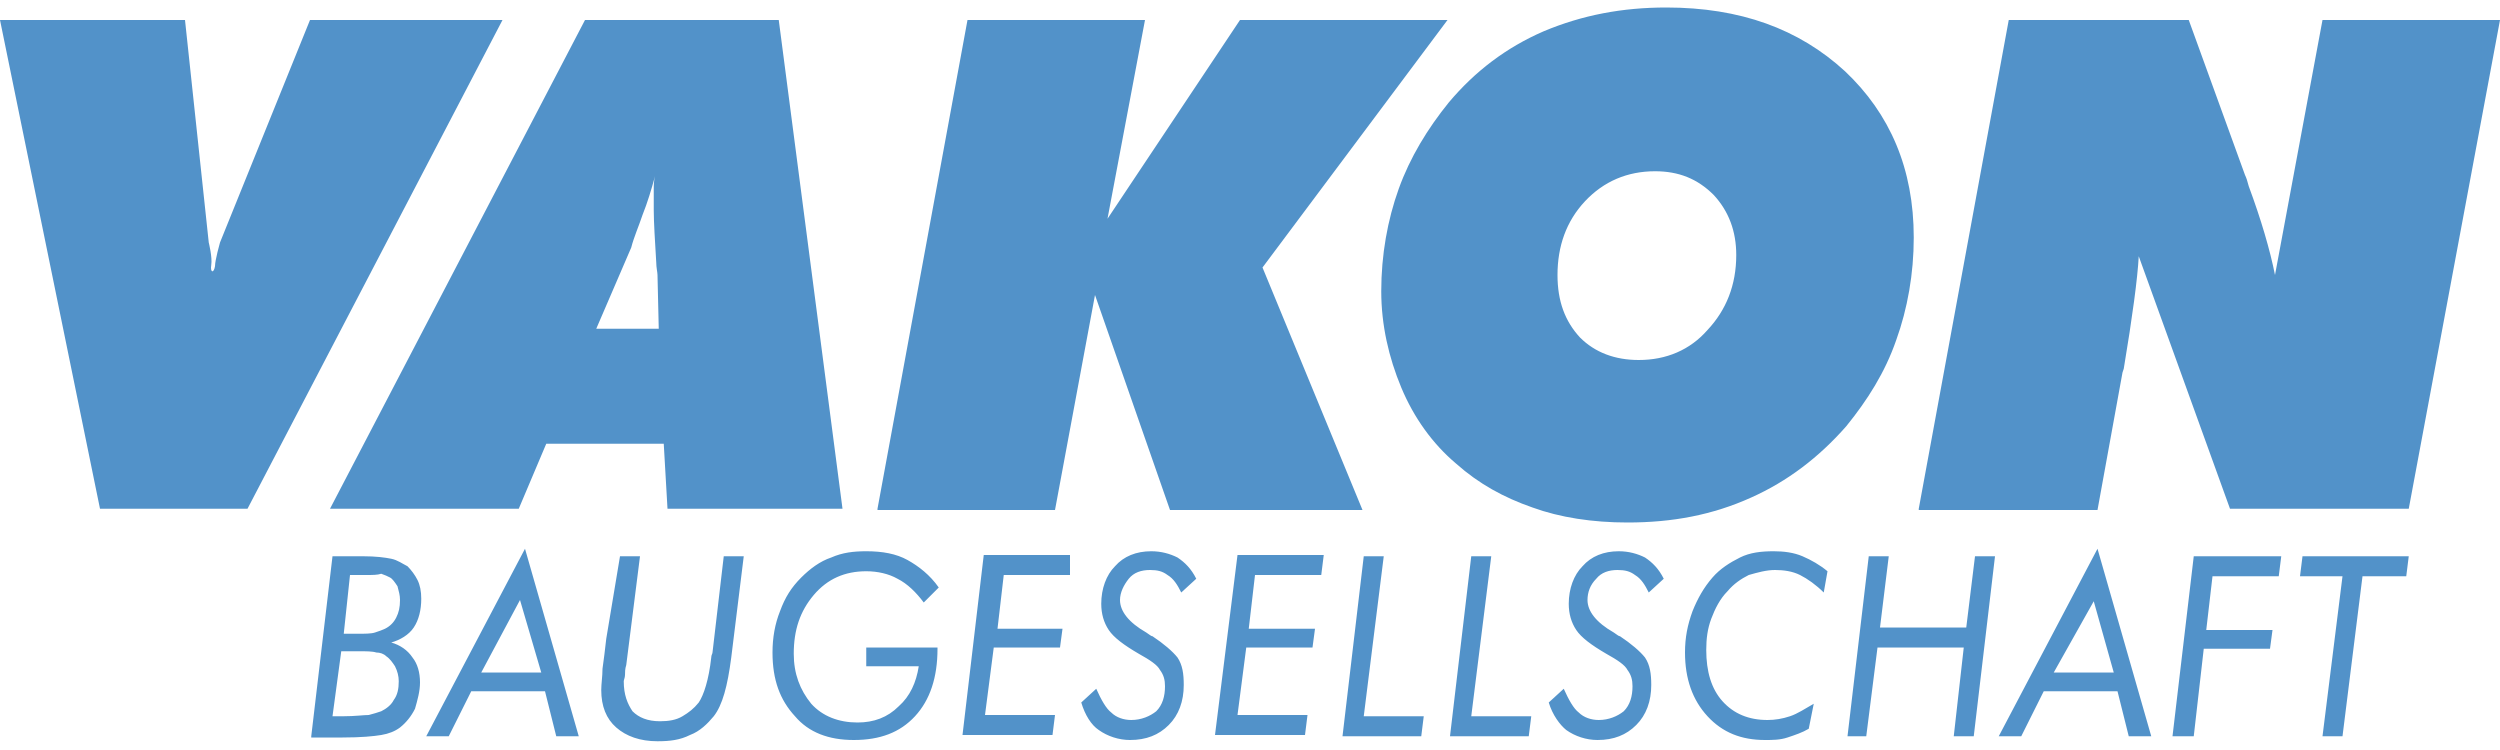
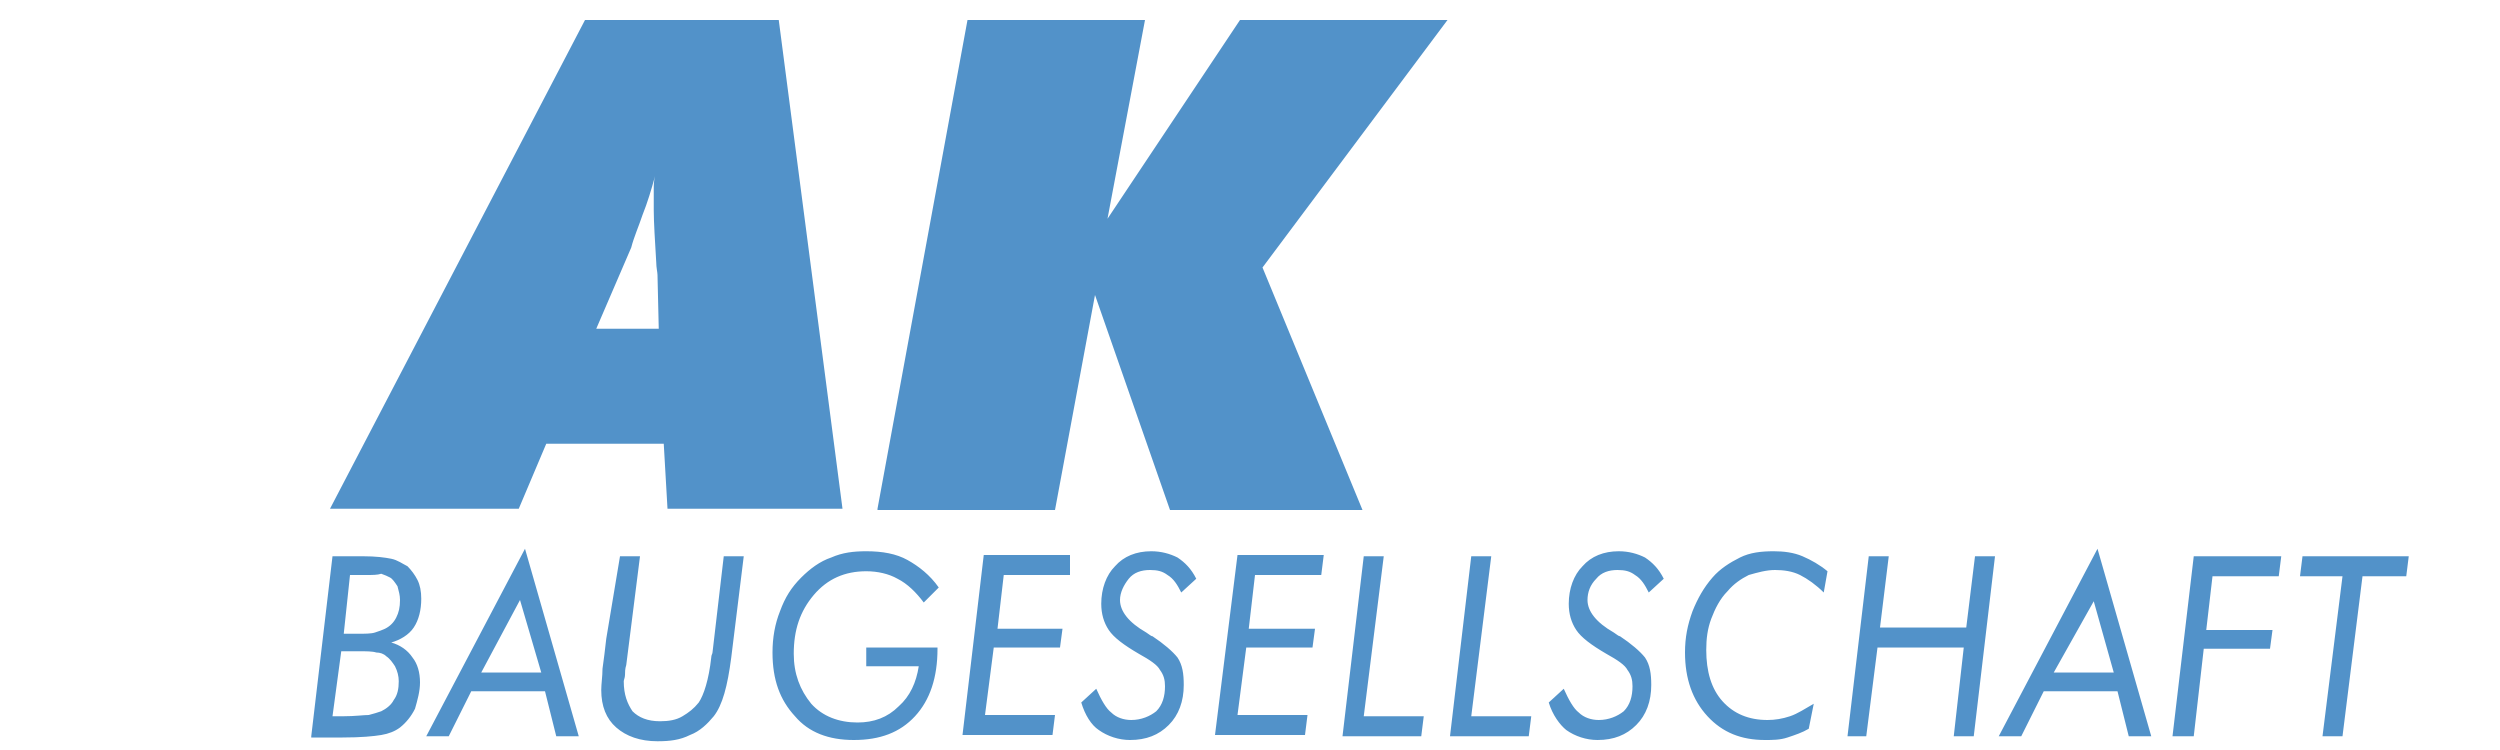
<svg xmlns="http://www.w3.org/2000/svg" version="1.1" id="Ebene_1" x="0" y="0" viewBox="0 0 200 60" xml:space="preserve" width="300" height="90">
  <style>.st0{fill:#5292c9}</style>
  <path class="st0" d="M24.9 58.9l1.7-14.4H29c1.1 0 1.8.1 2.3.2.5.1.9.4 1.3.6.3.3.6.7.8 1.1.2.4.3.9.3 1.5 0 .9-.2 1.7-.6 2.3-.4.6-1.1 1-1.8 1.2.7.2 1.3.6 1.7 1.2.4.5.6 1.2.6 2 0 .7-.2 1.4-.4 2.1-.3.6-.7 1.1-1.2 1.5-.4.3-.9.5-1.5.6-.6.1-1.6.2-3.1.2h-2.5zm1.7-1.6h.9c.9 0 1.6-.1 2-.1.4-.1.7-.2 1-.3.4-.2.8-.5 1-.9.3-.4.4-.9.4-1.5 0-.4-.1-.8-.3-1.2-.2-.3-.4-.6-.7-.8-.2-.2-.5-.3-.8-.3-.3-.1-.8-.1-1.4-.1h-1.4l-.7 5.2zm.9-6.6h1.1c.6 0 1.1 0 1.4-.1.3-.1.6-.2.8-.3.4-.2.7-.5.9-.9.2-.4.3-.8.3-1.4 0-.4-.1-.7-.2-1.1-.2-.3-.4-.6-.6-.7-.2-.1-.4-.2-.7-.3-.3.1-.7.1-1.2.1H28l-.5 4.7zm6.6 8.2l7.9-15 4.3 15h-1.8l-.9-3.6h-5.9l-1.8 3.6h-1.8zm4.4-5.1h4.8L41.6 48l-3.1 5.8zm11.1-9.3h1.6l-1.1 8.7c-.1.3-.1.6-.1.8 0 .2-.1.4-.1.5 0 1.1.3 1.8.7 2.4.5.5 1.2.8 2.2.8.7 0 1.3-.1 1.8-.4.5-.3.9-.6 1.3-1.1.4-.6.8-1.8 1-3.6 0-.2.1-.3.1-.4l.9-7.7h1.6l-1 8.1c-.3 2.3-.7 3.8-1.4 4.7-.5.6-1.1 1.2-1.9 1.5-.8.4-1.6.5-2.6.5-1.4 0-2.5-.4-3.3-1.1-.8-.7-1.2-1.7-1.2-3 0-.5.1-1.1.1-1.7.1-.7.2-1.5.3-2.4l1.1-6.6zm19.7 7.3H75v.1c0 2.3-.6 4.1-1.8 5.4-1.2 1.3-2.8 1.9-4.9 1.9-2 0-3.6-.6-4.7-1.9-1.2-1.3-1.8-2.9-1.8-5.1 0-1.2.2-2.3.6-3.3.4-1.1.9-1.9 1.7-2.7.7-.7 1.5-1.3 2.4-1.6.9-.4 1.8-.5 2.8-.5 1.3 0 2.4.2 3.3.7.9.5 1.8 1.2 2.5 2.2l-1.2 1.2c-.6-.8-1.3-1.5-2.1-1.9-.7-.4-1.6-.6-2.5-.6-1.7 0-3.1.6-4.2 1.9-1.1 1.3-1.6 2.8-1.6 4.7 0 1.6.5 2.9 1.4 4 .9 1 2.2 1.5 3.7 1.5 1.3 0 2.4-.4 3.3-1.3.9-.8 1.4-1.9 1.6-3.2h-4.2v-1.5zm15.1 5.4l-.2 1.6H77l1.7-14.4h6.9V46h-5.3l-.5 4.3H85l-.2 1.5h-5.3l-.7 5.4h5.6zm2.1-1l1.2-1.1c.4.9.8 1.6 1.2 1.9.4.4 1 .6 1.6.6.8 0 1.5-.3 2-.7.5-.5.7-1.2.7-2 0-.5-.1-.9-.4-1.3-.2-.4-.8-.8-1.7-1.3-1.2-.7-2-1.3-2.4-1.9-.4-.6-.6-1.3-.6-2.1 0-1.2.4-2.3 1.1-3 .7-.8 1.7-1.2 2.9-1.2.8 0 1.5.2 2.1.5.6.4 1.1.9 1.5 1.7l-1.2 1.1c-.3-.6-.6-1.1-1.1-1.4-.4-.3-.8-.4-1.4-.4-.7 0-1.3.2-1.7.7-.4.5-.7 1.1-.7 1.7 0 .9.7 1.8 2.1 2.6.3.2.4.3.5.3.9.6 1.6 1.2 2 1.7.4.6.5 1.3.5 2.2 0 1.3-.4 2.4-1.2 3.2-.8.8-1.8 1.2-3.1 1.2-.9 0-1.8-.3-2.5-.8-.6-.4-1.1-1.2-1.4-2.2zm18.1 1l-.2 1.6h-7.2L99 44.4h6.9l-.2 1.6h-5.3l-.5 4.3h5.3l-.2 1.5h-5.3l-.7 5.4h5.6zm2.8 1.7l1.7-14.4h1.6l-1.6 12.8h4.8l-.2 1.6h-6.3zm8.6 0l1.7-14.4h1.6l-1.6 12.8h4.8l-.2 1.6H116zm7.9-2.7l1.2-1.1c.4.9.8 1.6 1.2 1.9.4.4 1 .6 1.6.6.8 0 1.5-.3 2-.7.5-.5.7-1.2.7-2 0-.5-.1-.9-.4-1.3-.2-.4-.8-.8-1.7-1.3-1.2-.7-2-1.3-2.4-1.9-.4-.6-.6-1.3-.6-2.1 0-1.2.4-2.3 1.1-3 .7-.8 1.7-1.2 2.9-1.2.8 0 1.5.2 2.1.5.6.4 1.1.9 1.5 1.7l-1.2 1.1c-.3-.6-.6-1.1-1.1-1.4-.4-.3-.8-.4-1.4-.4-.7 0-1.3.2-1.7.7-.5.5-.7 1.1-.7 1.7 0 .9.7 1.8 2.1 2.6.3.2.4.3.5.3.9.6 1.6 1.2 2 1.7.4.6.5 1.3.5 2.2 0 1.3-.4 2.4-1.2 3.2-.8.8-1.8 1.2-3.1 1.2-.9 0-1.8-.3-2.5-.8-.5-.4-1.1-1.2-1.4-2.2zm22-8.8c-.6-.6-1.3-1.1-1.9-1.4-.6-.3-1.3-.4-2-.4s-1.4.2-2.1.4c-.6.3-1.2.7-1.7 1.3-.6.6-1 1.4-1.3 2.2-.3.8-.4 1.6-.4 2.5 0 1.7.4 3.1 1.3 4.1.9 1 2.1 1.5 3.6 1.5.6 0 1.2-.1 1.8-.3.6-.2 1.2-.6 1.9-1l-.4 2c-.5.3-1.1.5-1.7.7-.6.2-1.2.2-1.8.2-1.9 0-3.4-.6-4.6-1.9-1.2-1.3-1.8-3-1.8-5.1 0-1.2.2-2.2.6-3.3.4-1 .9-1.9 1.6-2.7.6-.7 1.4-1.2 2.2-1.6.8-.4 1.7-.5 2.7-.5.8 0 1.6.1 2.3.4.7.3 1.4.7 2 1.2l-.3 1.7zm1.9 11.5l1.7-14.4h1.6l-.7 5.7h6.9l.7-5.7h1.6l-1.7 14.4h-1.6l.8-7.1h-6.9l-.9 7.1h-1.5zm12.1 0l7.9-15 4.3 15h-1.8l-.9-3.6h-5.9l-1.8 3.6h-1.8zm4.4-5.1h4.8l-1.6-5.7-3.2 5.7zm9.5 5.1l1.7-14.4h7l-.2 1.6H177l-.5 4.3h5.3l-.2 1.5h-5.3l-.8 7h-1.7zm12 0l1.6-12.8H184l.2-1.6h8.5l-.2 1.6H189l-1.6 12.8h-1.6zM26.4 40.7L46.8 1.6h15.5l5.1 39.1h-14l-.3-5.2h-9.4l-2.2 5.2H26.4zm21.3-14.4h5l-.1-4.3c0-.2-.1-.6-.1-1-.1-1.7-.2-3.2-.2-4.2v-1.6c0-.4 0-.7.1-1.1-.3 1.1-.6 2.1-1 3.1-.3.9-.7 1.8-.9 2.6l-2.8 6.5zm22.5 14.4l7.2-39.1h14.2l-3 15.9L99.2 1.6h16.6L101 21.4l8 19.4H93.6l-6-17.2-3.2 17.2H70.2z" />
-   <path class="st0" d="M130.2 41.8c-2.8 0-5.4-.4-7.6-1.2-2.3-.8-4.3-1.9-6.1-3.5-1.9-1.6-3.4-3.7-4.4-6.1s-1.6-5-1.6-7.7c0-2.9.5-5.7 1.4-8.2.9-2.5 2.3-4.8 4-6.9 2.1-2.5 4.6-4.4 7.6-5.7 3.1-1.3 6.3-1.9 9.8-1.9 5.9 0 10.6 1.7 14.3 5.1 3.6 3.4 5.5 7.8 5.5 13.3 0 2.9-.5 5.7-1.4 8.2-.9 2.6-2.3 4.8-4 6.9-2.2 2.5-4.7 4.4-7.6 5.7-3.1 1.4-6.3 2-9.9 2zm2.2-28.1c-2.2 0-4.1.8-5.6 2.4-1.5 1.6-2.2 3.6-2.2 5.9 0 2.1.6 3.7 1.8 5 1.2 1.2 2.8 1.8 4.7 1.8 2.2 0 4.1-.8 5.5-2.4 1.5-1.6 2.3-3.6 2.3-6 0-1.9-.6-3.5-1.8-4.8-1.3-1.3-2.8-1.9-4.7-1.9zm21.1 27l7.2-39.1h14.4l4.5 12.4c.1.2.2.5.3.9 1 2.7 1.7 5.1 2.1 7.1l3.8-20.4H200l-7.3 39.1h-14.3l-7.3-20.2c-.1 1.8-.5 4.8-1.2 9l-.1.3-2 11h-14.3zM17.6 19.4l7.2-17.8h15.4L19.8 40.7H8L0 1.6h14.8l1.9 17.8s.3 1.2.2 1.8c-.1.6.2.7.3.1 0-.5.4-1.9.4-1.9z" />
</svg>